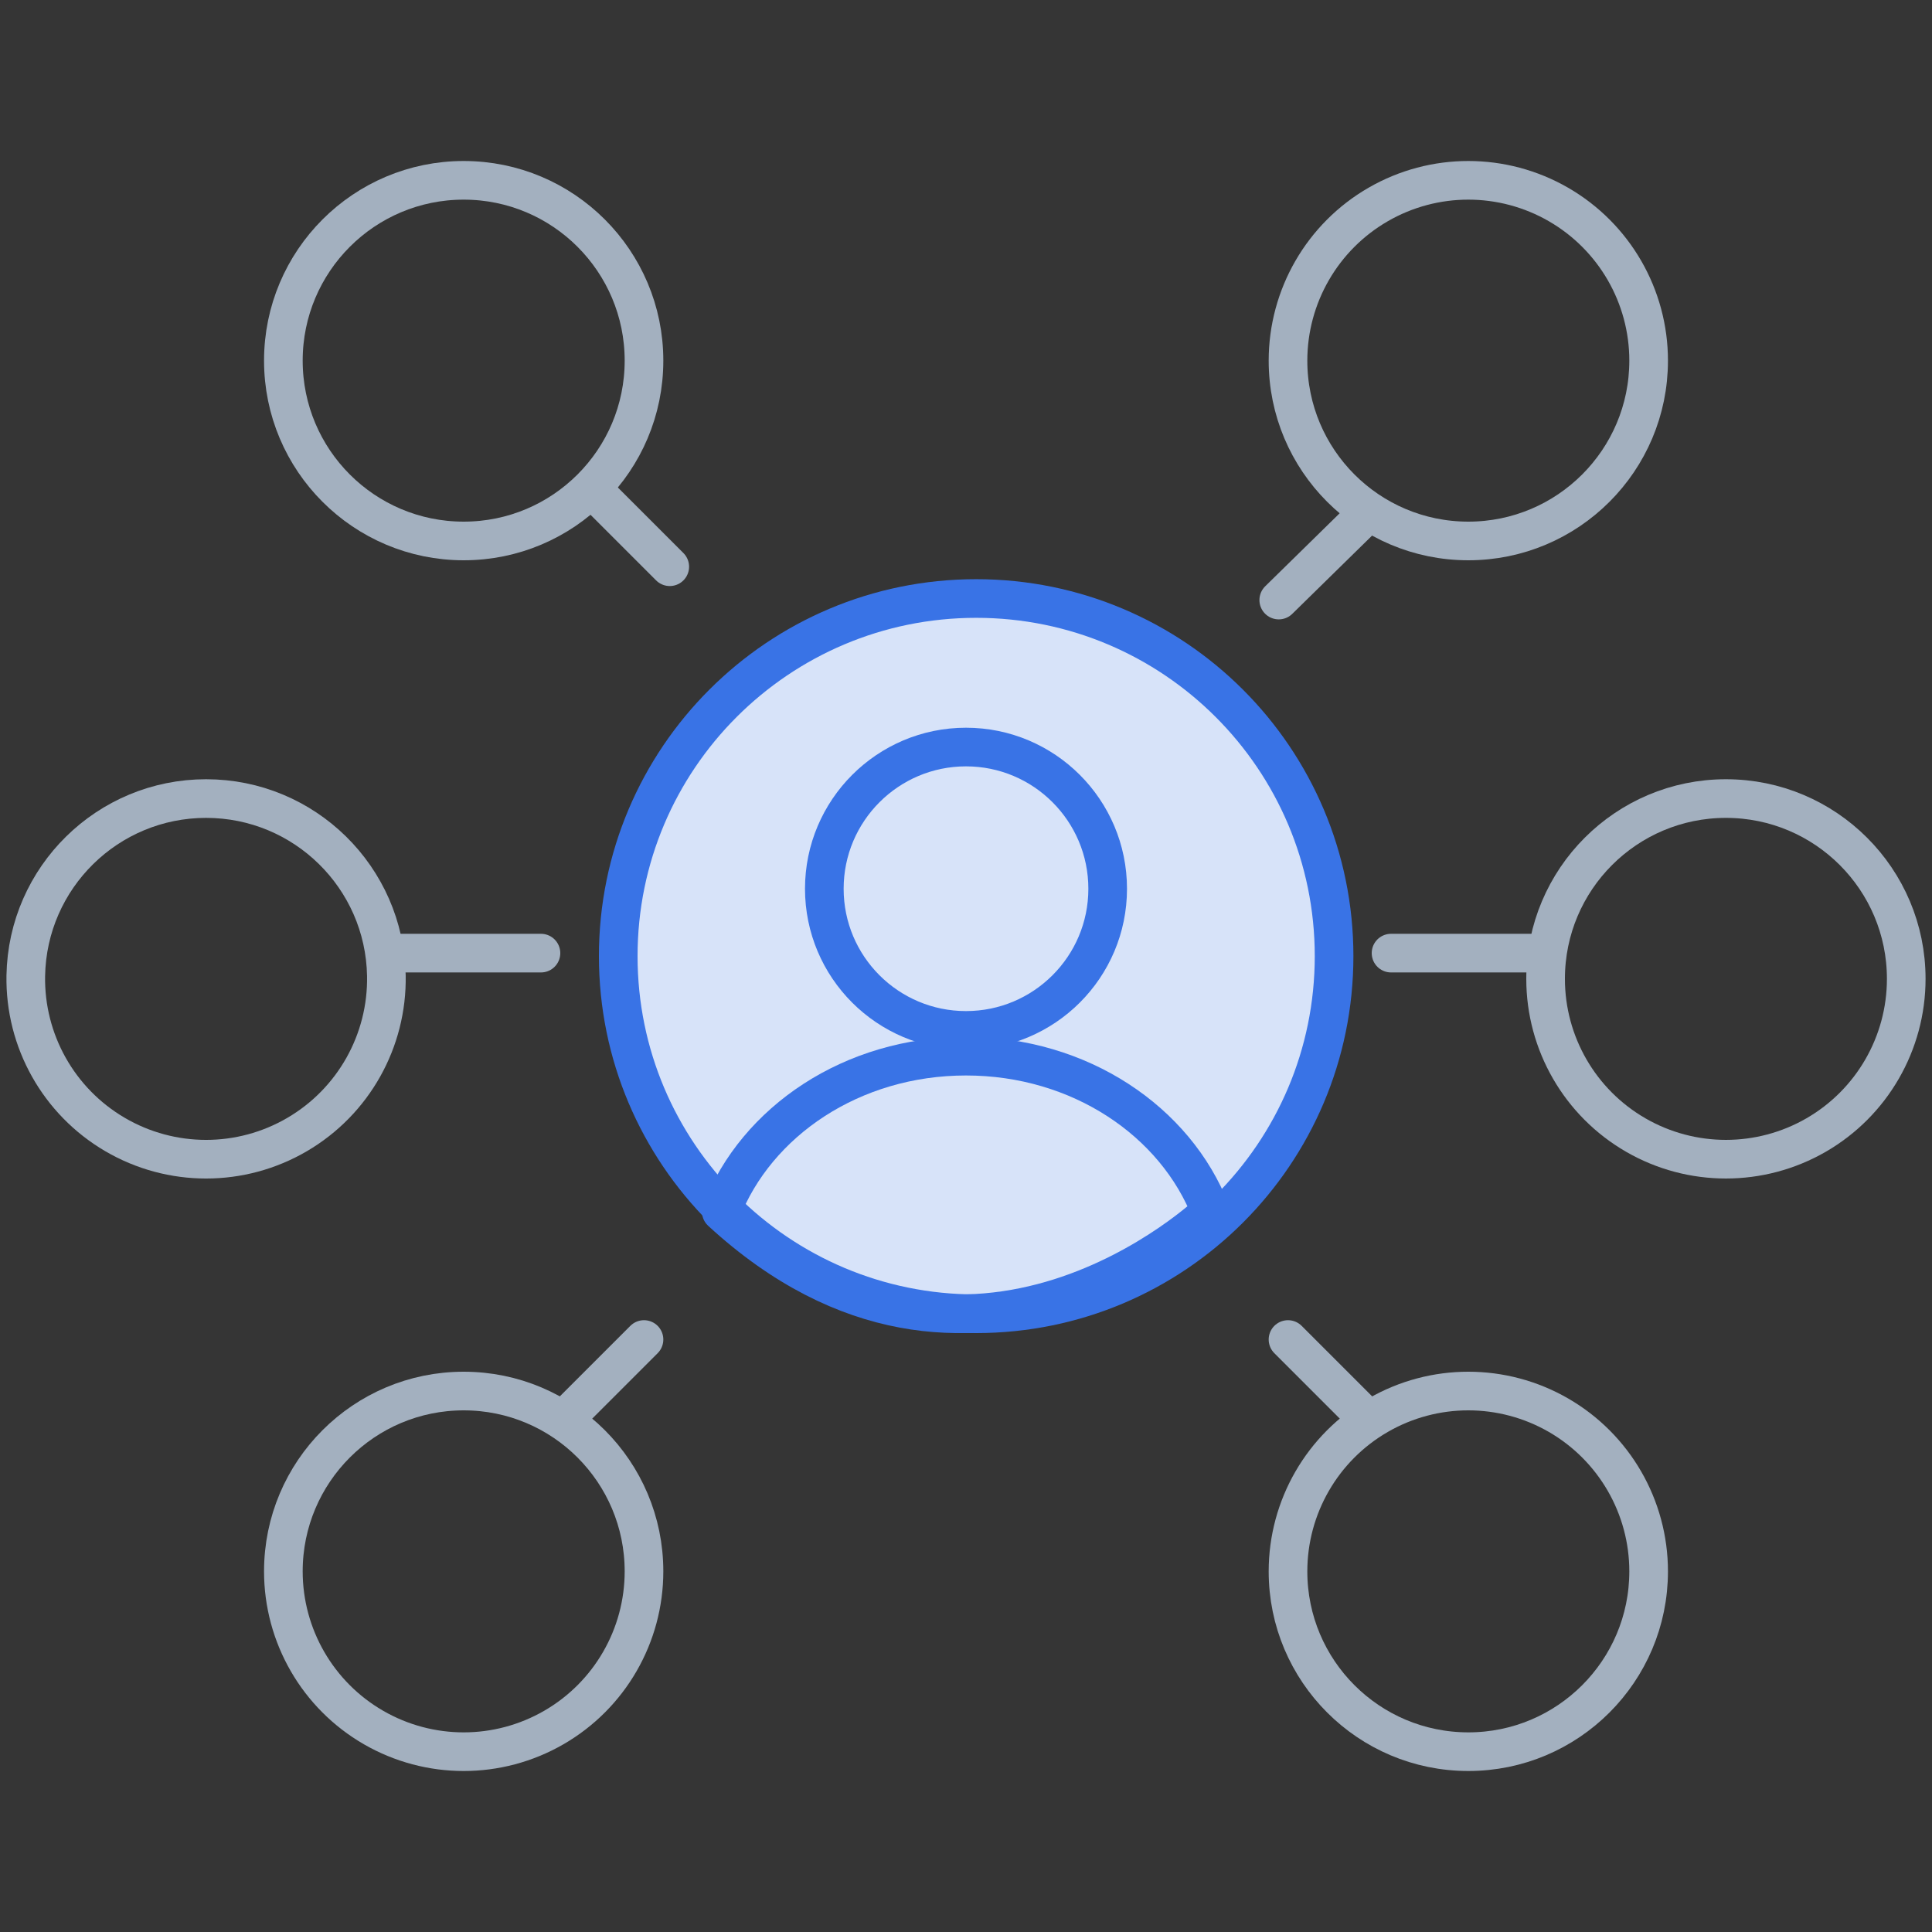
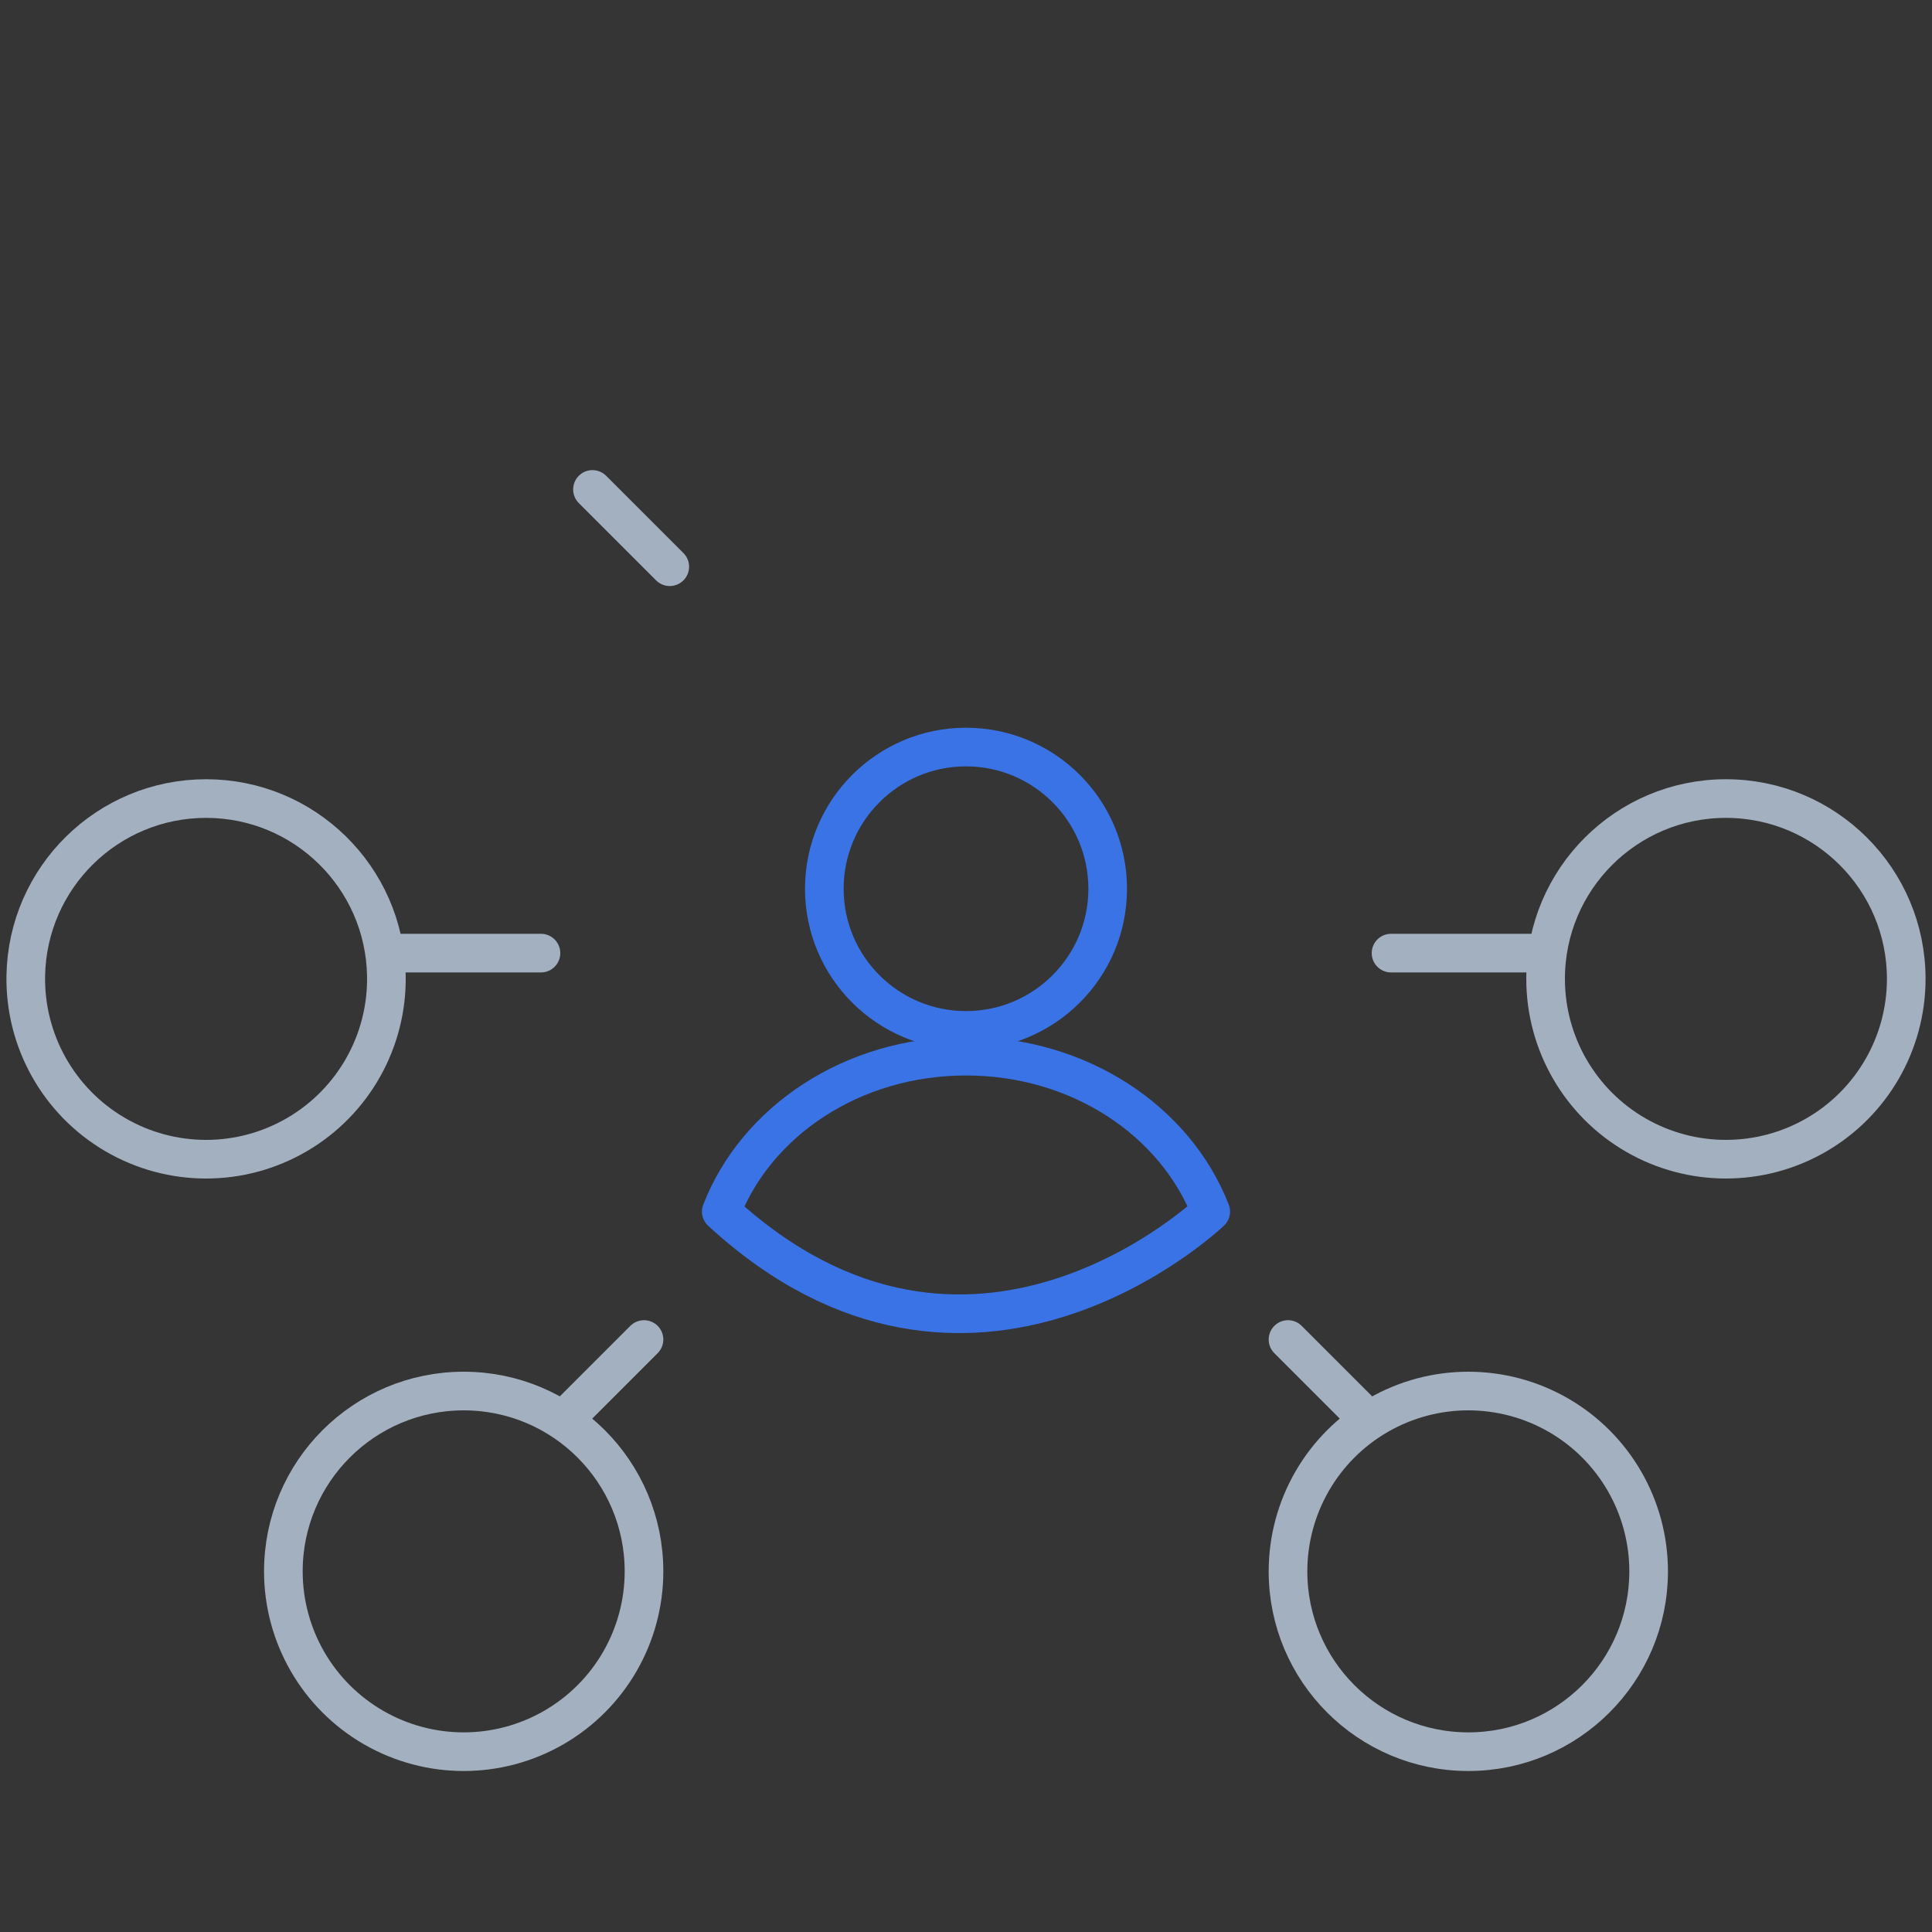
<svg xmlns="http://www.w3.org/2000/svg" width="75px" height="75px" viewBox="0 0 75 75" version="1.1">
  <rect x="0" y="0" width="75" height="75" fill="#333333" stroke="none" />
  <title>683C27A5-EAD1-43A8-8D7E-52863E2ED718</title>
  <desc>Created with sketchtool.</desc>
  <g id="Page-1" stroke="none" stroke-width="1" fill="none" fill-rule="evenodd">
    <g id="freshworks-soln-partner-benefits" transform="translate(-1053, -715)">
      <g id="Group-5" transform="translate(1053, 715)">
        <polygon id="Path" fill-opacity="0.01" fill="#FFFFFF" points="0 75 75 75 75 0 0 0" />
-         <path d="M25,14 C25,17.866 21.866,21 18,21 C14.134,21 11,17.866 11,14 C11,10.134 14.134,7 18,7 C21.866,7 25,10.134 25,14 Z" id="Path" stroke="#A3B0BF" stroke-width="1.5" stroke-linecap="round" stroke-linejoin="round" />
        <path d="M14.999,37.876 C15.044,40.406 13.72,42.763 11.536,44.041 C9.352,45.32 6.648,45.32 4.464,44.041 C2.28,42.763 0.956,40.406 1.001,37.876 C1.069,34.059 4.182,31 8,31 C11.818,31 14.931,34.059 14.999,37.876 Z" id="Path" stroke="#A3B0BF" stroke-width="1.5" stroke-linecap="round" stroke-linejoin="round" />
-         <path d="M25,61 C25,63.501 23.666,65.812 21.5,67.062 C19.334,68.313 16.666,68.313 14.5,67.062 C12.334,65.812 11,63.501 11,61 C11,57.134 14.134,54 18,54 C21.866,54 25,57.134 25,61 Z" id="Path" stroke="#A3B0BF" stroke-width="1.5" stroke-linecap="round" stroke-linejoin="round" />
+         <path d="M25,61 C25,63.501 23.666,65.812 21.5,67.062 C19.334,68.313 16.666,68.313 14.5,67.062 C12.334,65.812 11,63.501 11,61 C11,57.134 14.134,54 18,54 C21.866,54 25,57.134 25,61 " id="Path" stroke="#A3B0BF" stroke-width="1.5" stroke-linecap="round" stroke-linejoin="round" />
        <path d="M50,60.999 C50,58.498 51.335,56.187 53.501,54.937 C55.667,53.687 58.335,53.688 60.501,54.938 C62.667,56.189 64,58.5 64,61.001 C63.999,64.867 60.865,68.001 56.999,68 C53.133,67.999 49.999,64.865 50,60.999 Z" id="Path" stroke="#A3B0BF" stroke-width="1.5" stroke-linecap="round" stroke-linejoin="round" />
        <path d="M60,37.999 C60,34.134 63.134,31 67,31 C70.866,31 74,34.134 74,37.999 C74,40.5 72.667,42.811 70.501,44.062 C68.335,45.312 65.667,45.313 63.501,44.063 C61.335,42.813 60,40.502 60,38.002 L60,37.999 Z" id="Path" stroke="#A3B0BF" stroke-width="1.5" stroke-linecap="round" stroke-linejoin="round" />
-         <path d="M50,13.998 C50.001,11.497 51.336,9.186 53.502,7.937 C55.668,6.687 58.336,6.688 60.502,7.939 C62.667,9.19 64.001,11.501 64,14.002 C63.999,17.868 60.864,21.001 56.998,21 C53.132,20.999 49.999,17.864 50,13.998 Z" id="Path" stroke="#A3B0BF" stroke-width="1.5" stroke-linecap="round" stroke-linejoin="round" />
        <path d="M22,19 L25,22" id="Path" fill="#D7E3F9" />
        <path d="M23,19 L26,22" id="Path" stroke="#A3B0BF" stroke-width="1.5" stroke-linecap="round" stroke-linejoin="round" />
        <path d="M15,37 L21,37" id="Path" fill="#D7E3F9" />
        <path d="M15,37 L21,37" id="Path" stroke="#A3B0BF" stroke-width="1.5" stroke-linecap="round" stroke-linejoin="round" />
        <path d="M22,56 L25,53" id="Path" fill="#D7E3F9" />
        <path d="M22,55 L25,52" id="Path" stroke="#A3B0BF" stroke-width="1.5" stroke-linecap="round" stroke-linejoin="round" />
        <path d="M53,56 L50,53" id="Path" fill="#FFEDCC" />
        <path d="M53,55 L50,52" id="Path" stroke="#A3B0BF" stroke-width="1.5" stroke-linecap="round" stroke-linejoin="round" />
        <path d="M60,37 L54,37" id="Path" fill="#D7E3F9" />
        <path d="M60,37 L54,37" id="Path" stroke="#A3B0BF" stroke-width="1.5" stroke-linecap="round" stroke-linejoin="round" />
        <path d="M53,19 L50,22" id="Path" fill="#FFEDCC" />
-         <path d="M53,20 L49.641,23.294 L53,20 Z" id="Path" stroke="#A3B0BF" stroke-width="1.5" stroke-linecap="round" stroke-linejoin="round" />
-         <path d="M37.895,51 C30.219,51 24,44.784 24,37.117 C24,29.45 30.219,23.234 37.895,23.234 C45.568,23.234 51.789,29.45 51.789,37.117 C51.789,44.784 45.568,51 37.895,51 Z" id="Path" stroke="#3973E6" stroke-width="1.5" fill="#D7E3F9" stroke-linecap="round" stroke-linejoin="round" />
        <path d="M43,34.503 C43,37.538 40.537,40 37.5,40 C34.463,40 32,37.54 32,34.501 C32,31.467 34.463,29 37.5,29 C40.537,29 43,31.464 43,34.501 L43,34.503 Z" id="Path" stroke="#3973E6" stroke-width="1.5" stroke-linecap="round" stroke-linejoin="round" />
        <path d="M28,47.034 C29.36,43.533 33.076,41 37.499,41 C41.922,41 45.64,43.533 47,47.034 C47,47.034 37.689,55.958 28,47.034 Z" id="Path" stroke="#3973E6" stroke-width="1.5" stroke-linecap="round" stroke-linejoin="round" />
      </g>
    </g>
  </g>
</svg>